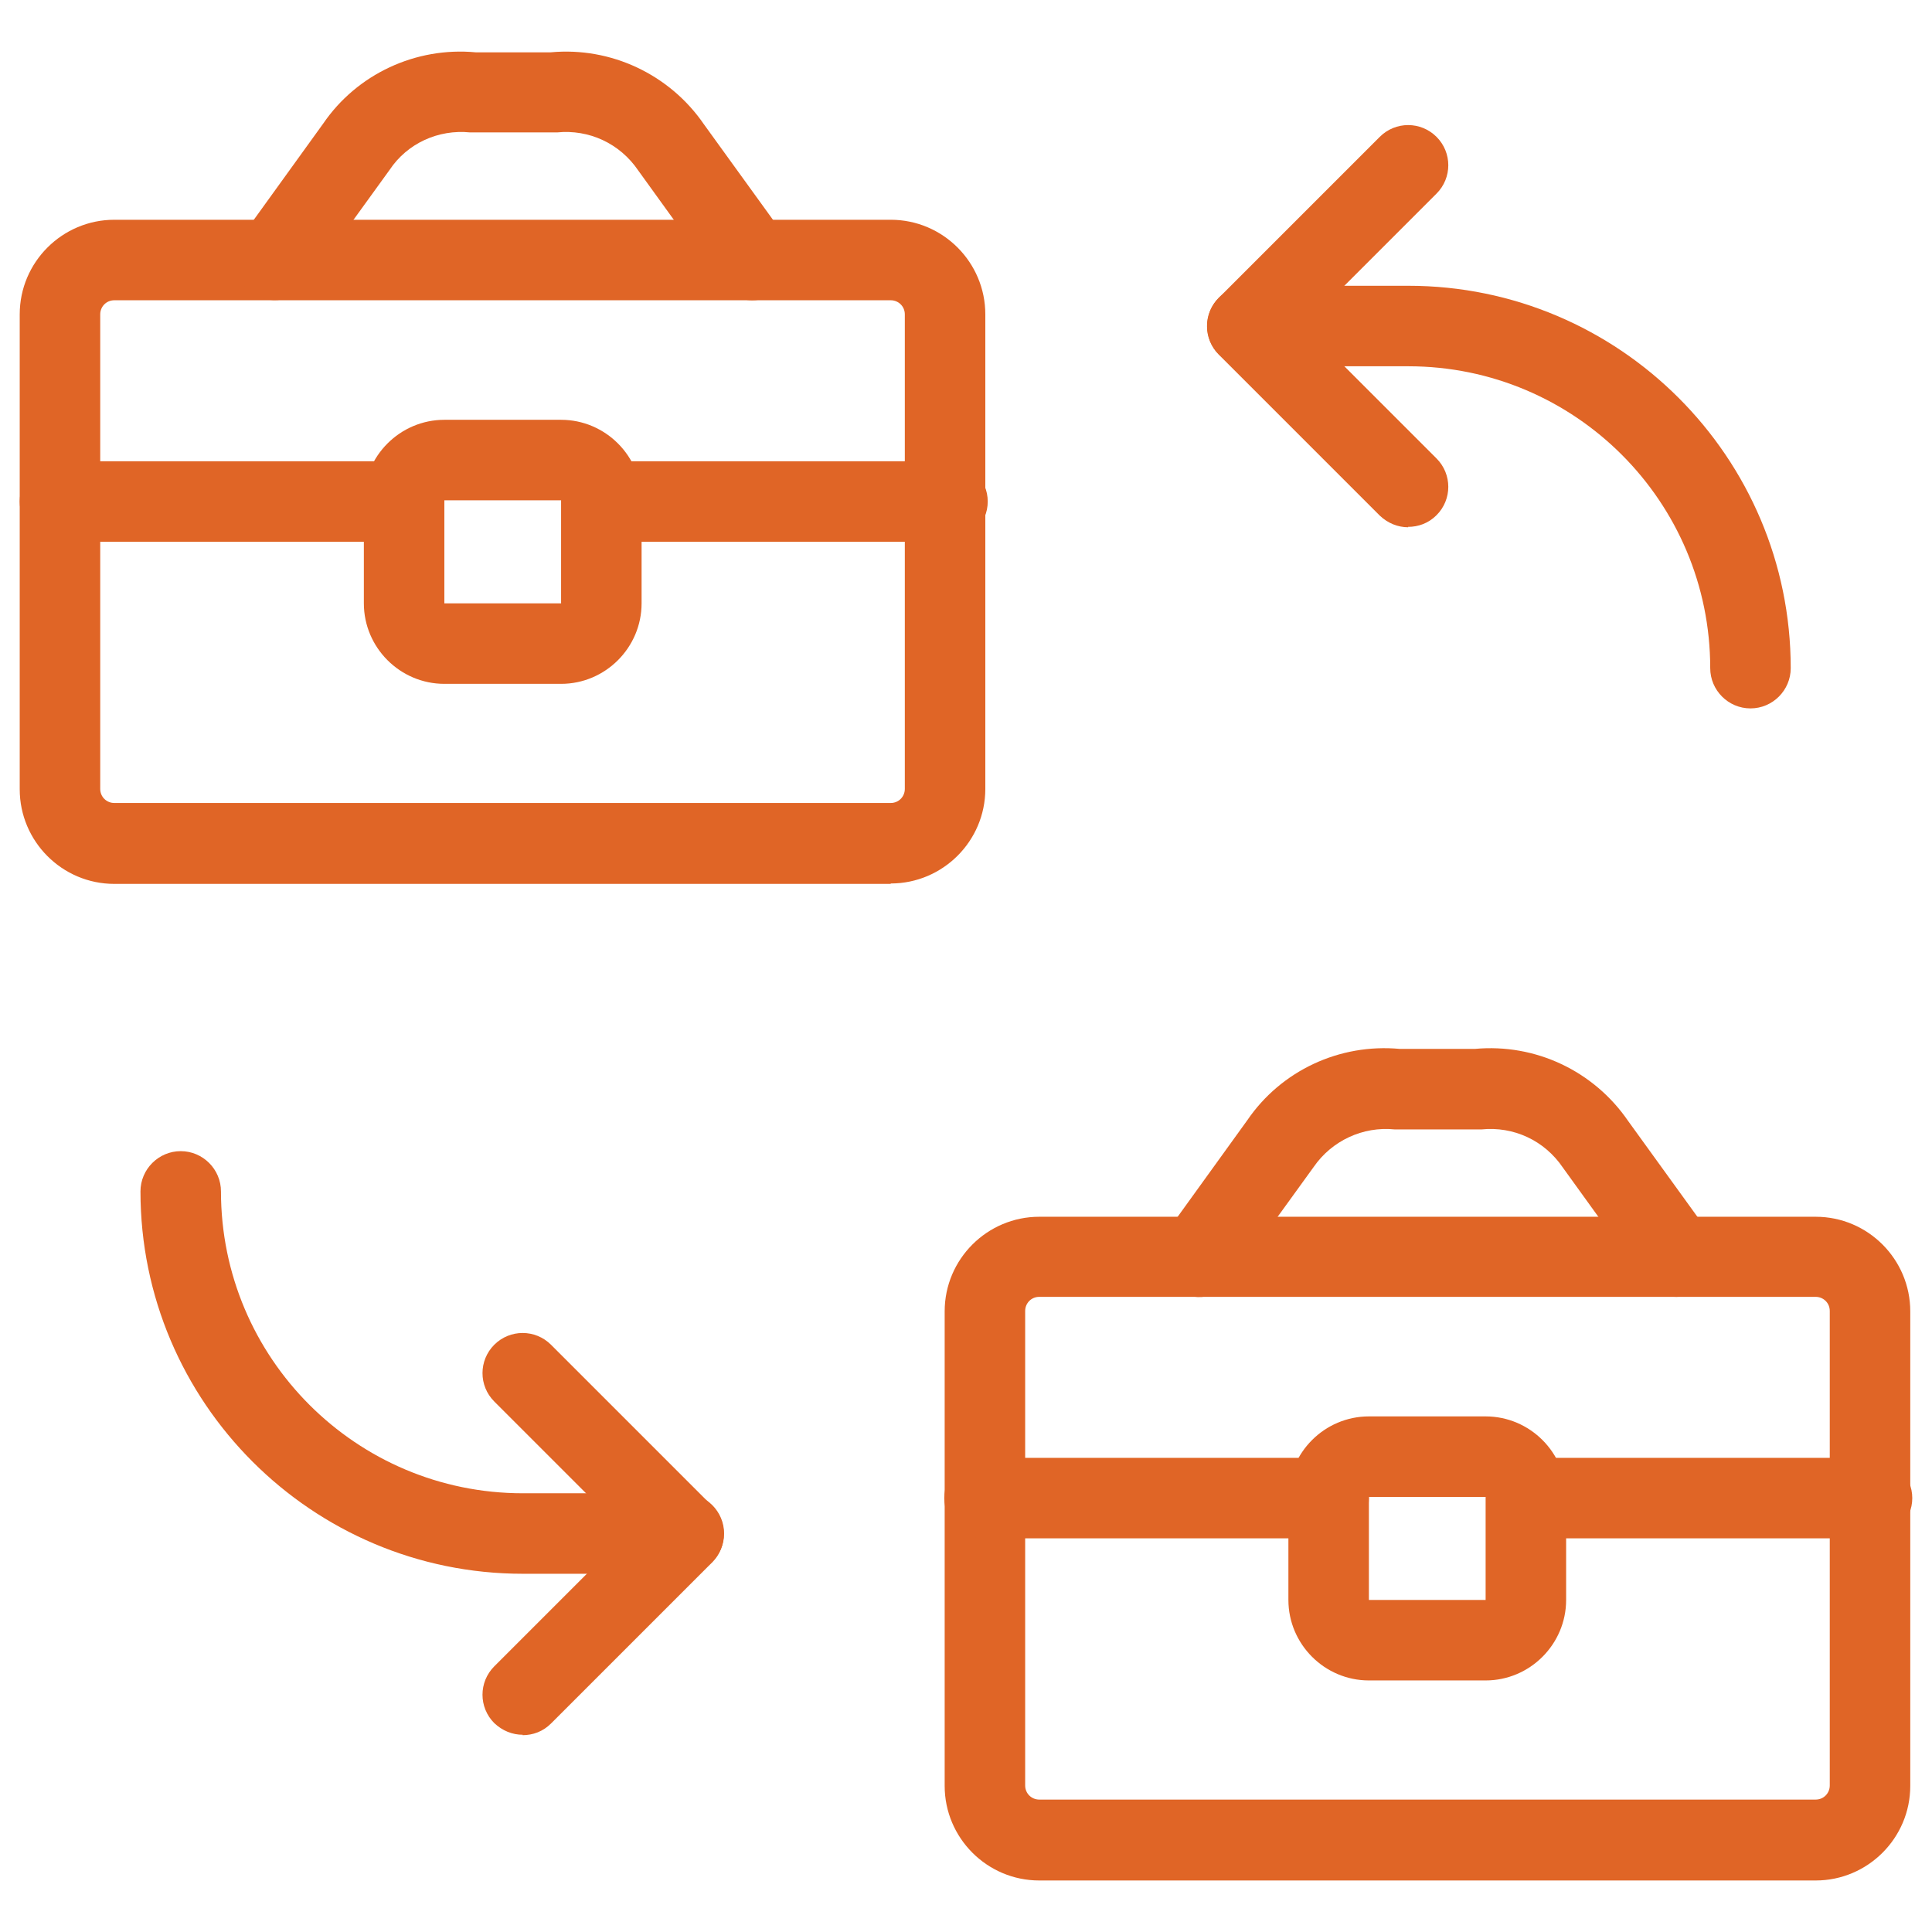
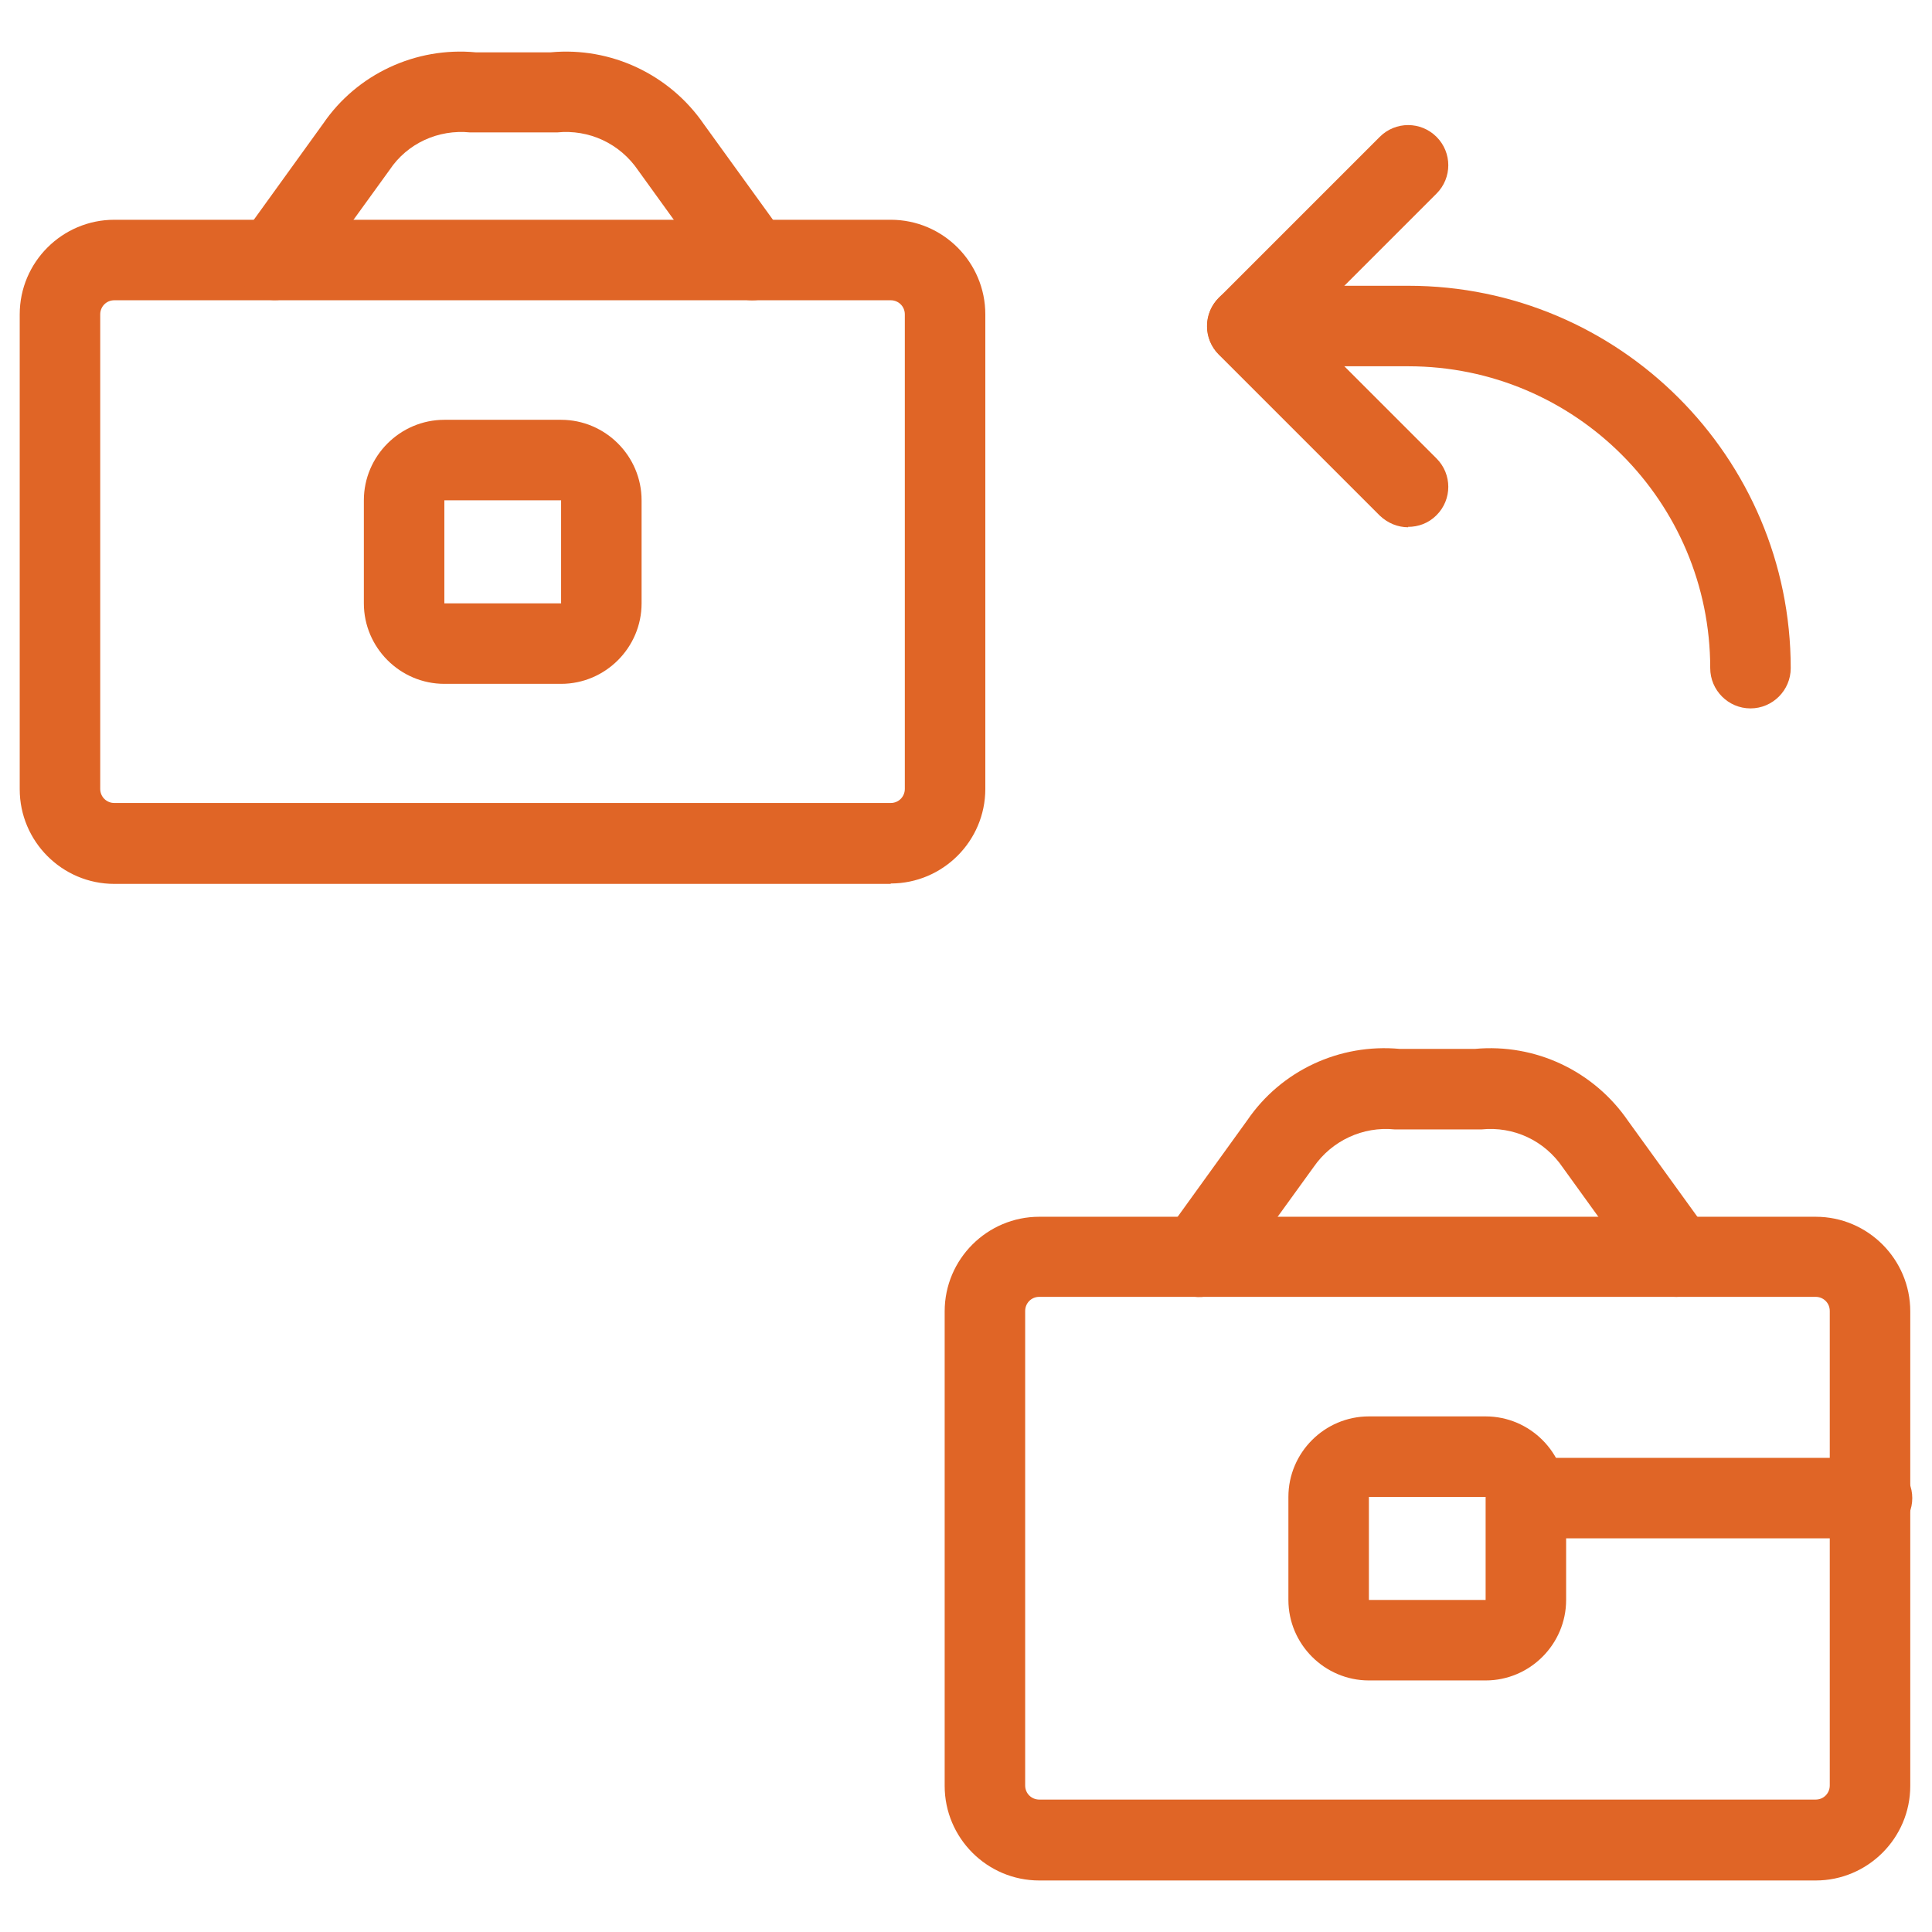
<svg xmlns="http://www.w3.org/2000/svg" id="Layer_1" data-name="Layer 1" viewBox="0 0 48 48">
  <defs>
    <style>
      .cls-1 {
        fill: #e06526;
      }
    </style>
  </defs>
  <path class="cls-1" d="M22.13,21.96H2.84c-1.3,0-2.35-1.06-2.35-2.35V7.81c0-1.3,1.06-2.35,2.35-2.35H22.13c1.3,0,2.35,1.06,2.35,2.35v11.79c0,1.3-1.06,2.35-2.35,2.35ZM2.84,7.46c-.2,0-.35,.16-.35,.35v11.79c0,.2,.16,.35,.35,.35H22.13c.2,0,.35-.16,.35-.35V7.81c0-.2-.16-.35-.35-.35H2.84Z" />
  <path class="cls-1" d="M18.69,7.46c-.31,0-.62-.14-.81-.42l-2.02-2.8c-.46-.68-1.23-1.03-2.02-.95-.03,0-.07,0-.1,0h-1.96s-.07,0-.1,0c-.79-.08-1.56,.27-2,.93l-2.04,2.82c-.32,.45-.95,.55-1.4,.23-.45-.32-.55-.95-.23-1.4l2.02-2.8c.84-1.23,2.3-1.91,3.79-1.77h1.86c1.5-.14,2.96,.55,3.81,1.79l2.01,2.78c.32,.45,.22,1.07-.23,1.4-.18,.13-.38,.19-.58,.19Z" />
-   <path class="cls-1" d="M10.04,13.46H1.49c-.55,0-1-.45-1-1s.45-1,1-1H10.04c.55,0,1,.45,1,1s-.45,1-1,1Z" />
-   <path class="cls-1" d="M23.54,13.46H14.99c-.55,0-1-.45-1-1s.45-1,1-1h8.55c.55,0,1,.45,1,1s-.45,1-1,1Z" />
  <path class="cls-1" d="M13.94,16.99h-2.9c-1.1,0-2-.9-2-2v-2.56c0-1.1,.9-2,2-2h2.9c1.1,0,2,.9,2,2v2.56c0,1.1-.9,2-2,2Zm-2.9-4.56h0v2.56h2.9v-2.56h-2.9Z" />
  <path class="cls-1" d="M45.11,46.72H25.82c-1.3,0-2.35-1.06-2.35-2.35v-11.79c0-1.3,1.06-2.35,2.35-2.35h19.29c1.3,0,2.35,1.06,2.35,2.35v11.79c0,1.3-1.06,2.35-2.35,2.35Zm-19.29-14.5c-.2,0-.35,.16-.35,.35v11.79c0,.2,.16,.35,.35,.35h19.29c.2,0,.35-.16,.35-.35v-11.79c0-.2-.16-.35-.35-.35H25.82Z" />
  <path class="cls-1" d="M41.66,32.22c-.31,0-.62-.14-.81-.41l-2.02-2.8c-.46-.68-1.23-1.03-2.02-.95-.03,0-.07,0-.1,0h-1.96s-.07,0-.1,0c-.79-.08-1.56,.28-2.01,.93l-2.04,2.82c-.32,.45-.95,.55-1.4,.22-.45-.32-.55-.95-.23-1.4l2.02-2.8c.84-1.23,2.29-1.91,3.79-1.77h1.86c1.51-.14,2.96,.55,3.81,1.79l2.01,2.78c.32,.45,.22,1.07-.23,1.4-.18,.13-.38,.19-.58,.19Z" />
-   <path class="cls-1" d="M33.01,38.22h-8.55c-.55,0-1-.45-1-1s.45-1,1-1h8.55c.55,0,1,.45,1,1s-.45,1-1,1Z" />
  <path class="cls-1" d="M46.51,38.22h-8.55c-.55,0-1-.45-1-1s.45-1,1-1h8.55c.55,0,1,.45,1,1s-.45,1-1,1Z" />
  <path class="cls-1" d="M36.91,41.75h-2.9c-1.1,0-2-.9-2-2v-2.56c0-1.1,.9-2,2-2h2.9c1.1,0,2,.9,2,2v2.56c0,1.1-.9,2-2,2Zm-2.9-4.56h0v2.56h2.9v-2.56h-2.9Z" />
  <path class="cls-1" d="M43.49,17.6c-.55,0-1-.45-1-1,0-4.14-3.36-7.5-7.5-7.5h-4c-.55,0-1-.45-1-1s.45-1,1-1h4c5.24,0,9.5,4.26,9.5,9.5,0,.55-.45,1-1,1Z" />
  <path class="cls-1" d="M34.99,13.1c-.26,0-.51-.1-.71-.29l-4-4c-.39-.39-.39-1.02,0-1.41l4-4c.39-.39,1.02-.39,1.41,0s.39,1.02,0,1.41l-3.29,3.29,3.29,3.29c.39,.39,.39,1.02,0,1.41-.2,.2-.45,.29-.71,.29Z" />
-   <path class="cls-1" d="M16.99,39.1h-4c-5.24,0-9.5-4.26-9.5-9.5,0-.55,.45-1,1-1s1,.45,1,1c0,4.14,3.36,7.5,7.5,7.5h4c.55,0,1,.45,1,1s-.45,1-1,1Z" />
-   <path class="cls-1" d="M12.99,43.1c-.26,0-.51-.1-.71-.29-.39-.39-.39-1.02,0-1.41l3.29-3.29-3.29-3.29c-.39-.39-.39-1.02,0-1.41s1.02-.39,1.41,0l4,4c.39,.39,.39,1.02,0,1.41l-4,4c-.2,.2-.45,.29-.71,.29Z" />
</svg>